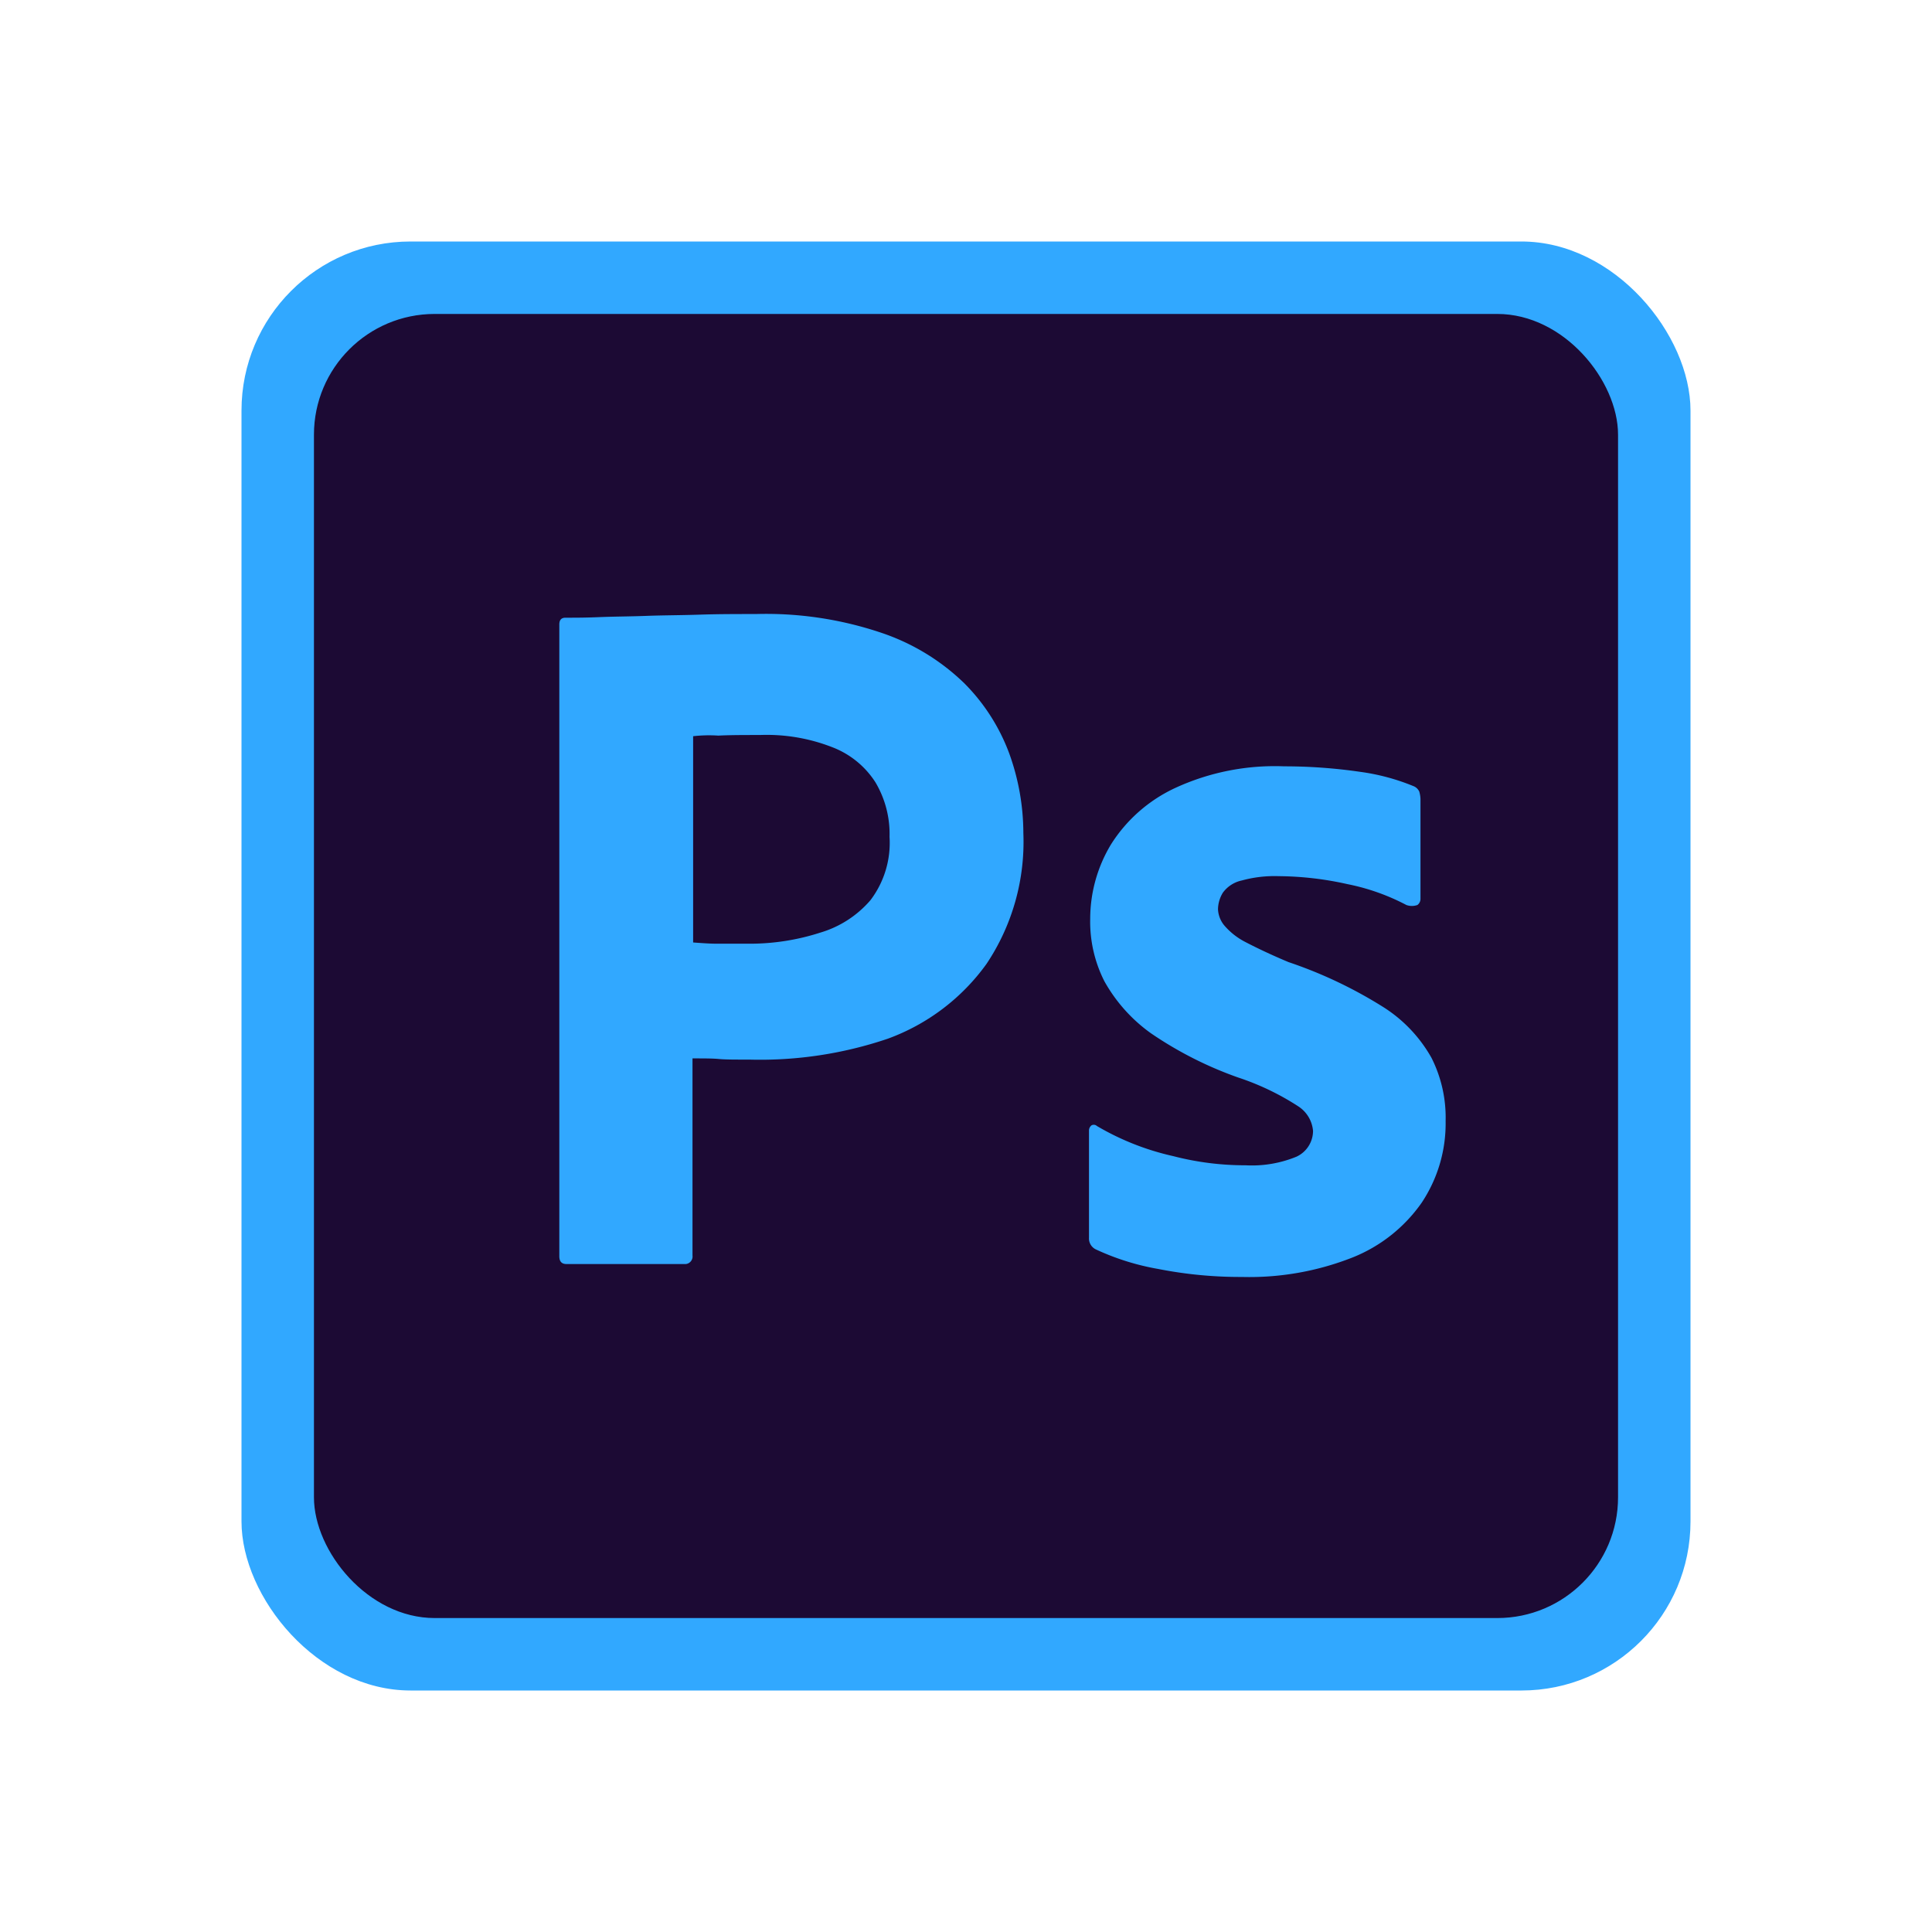
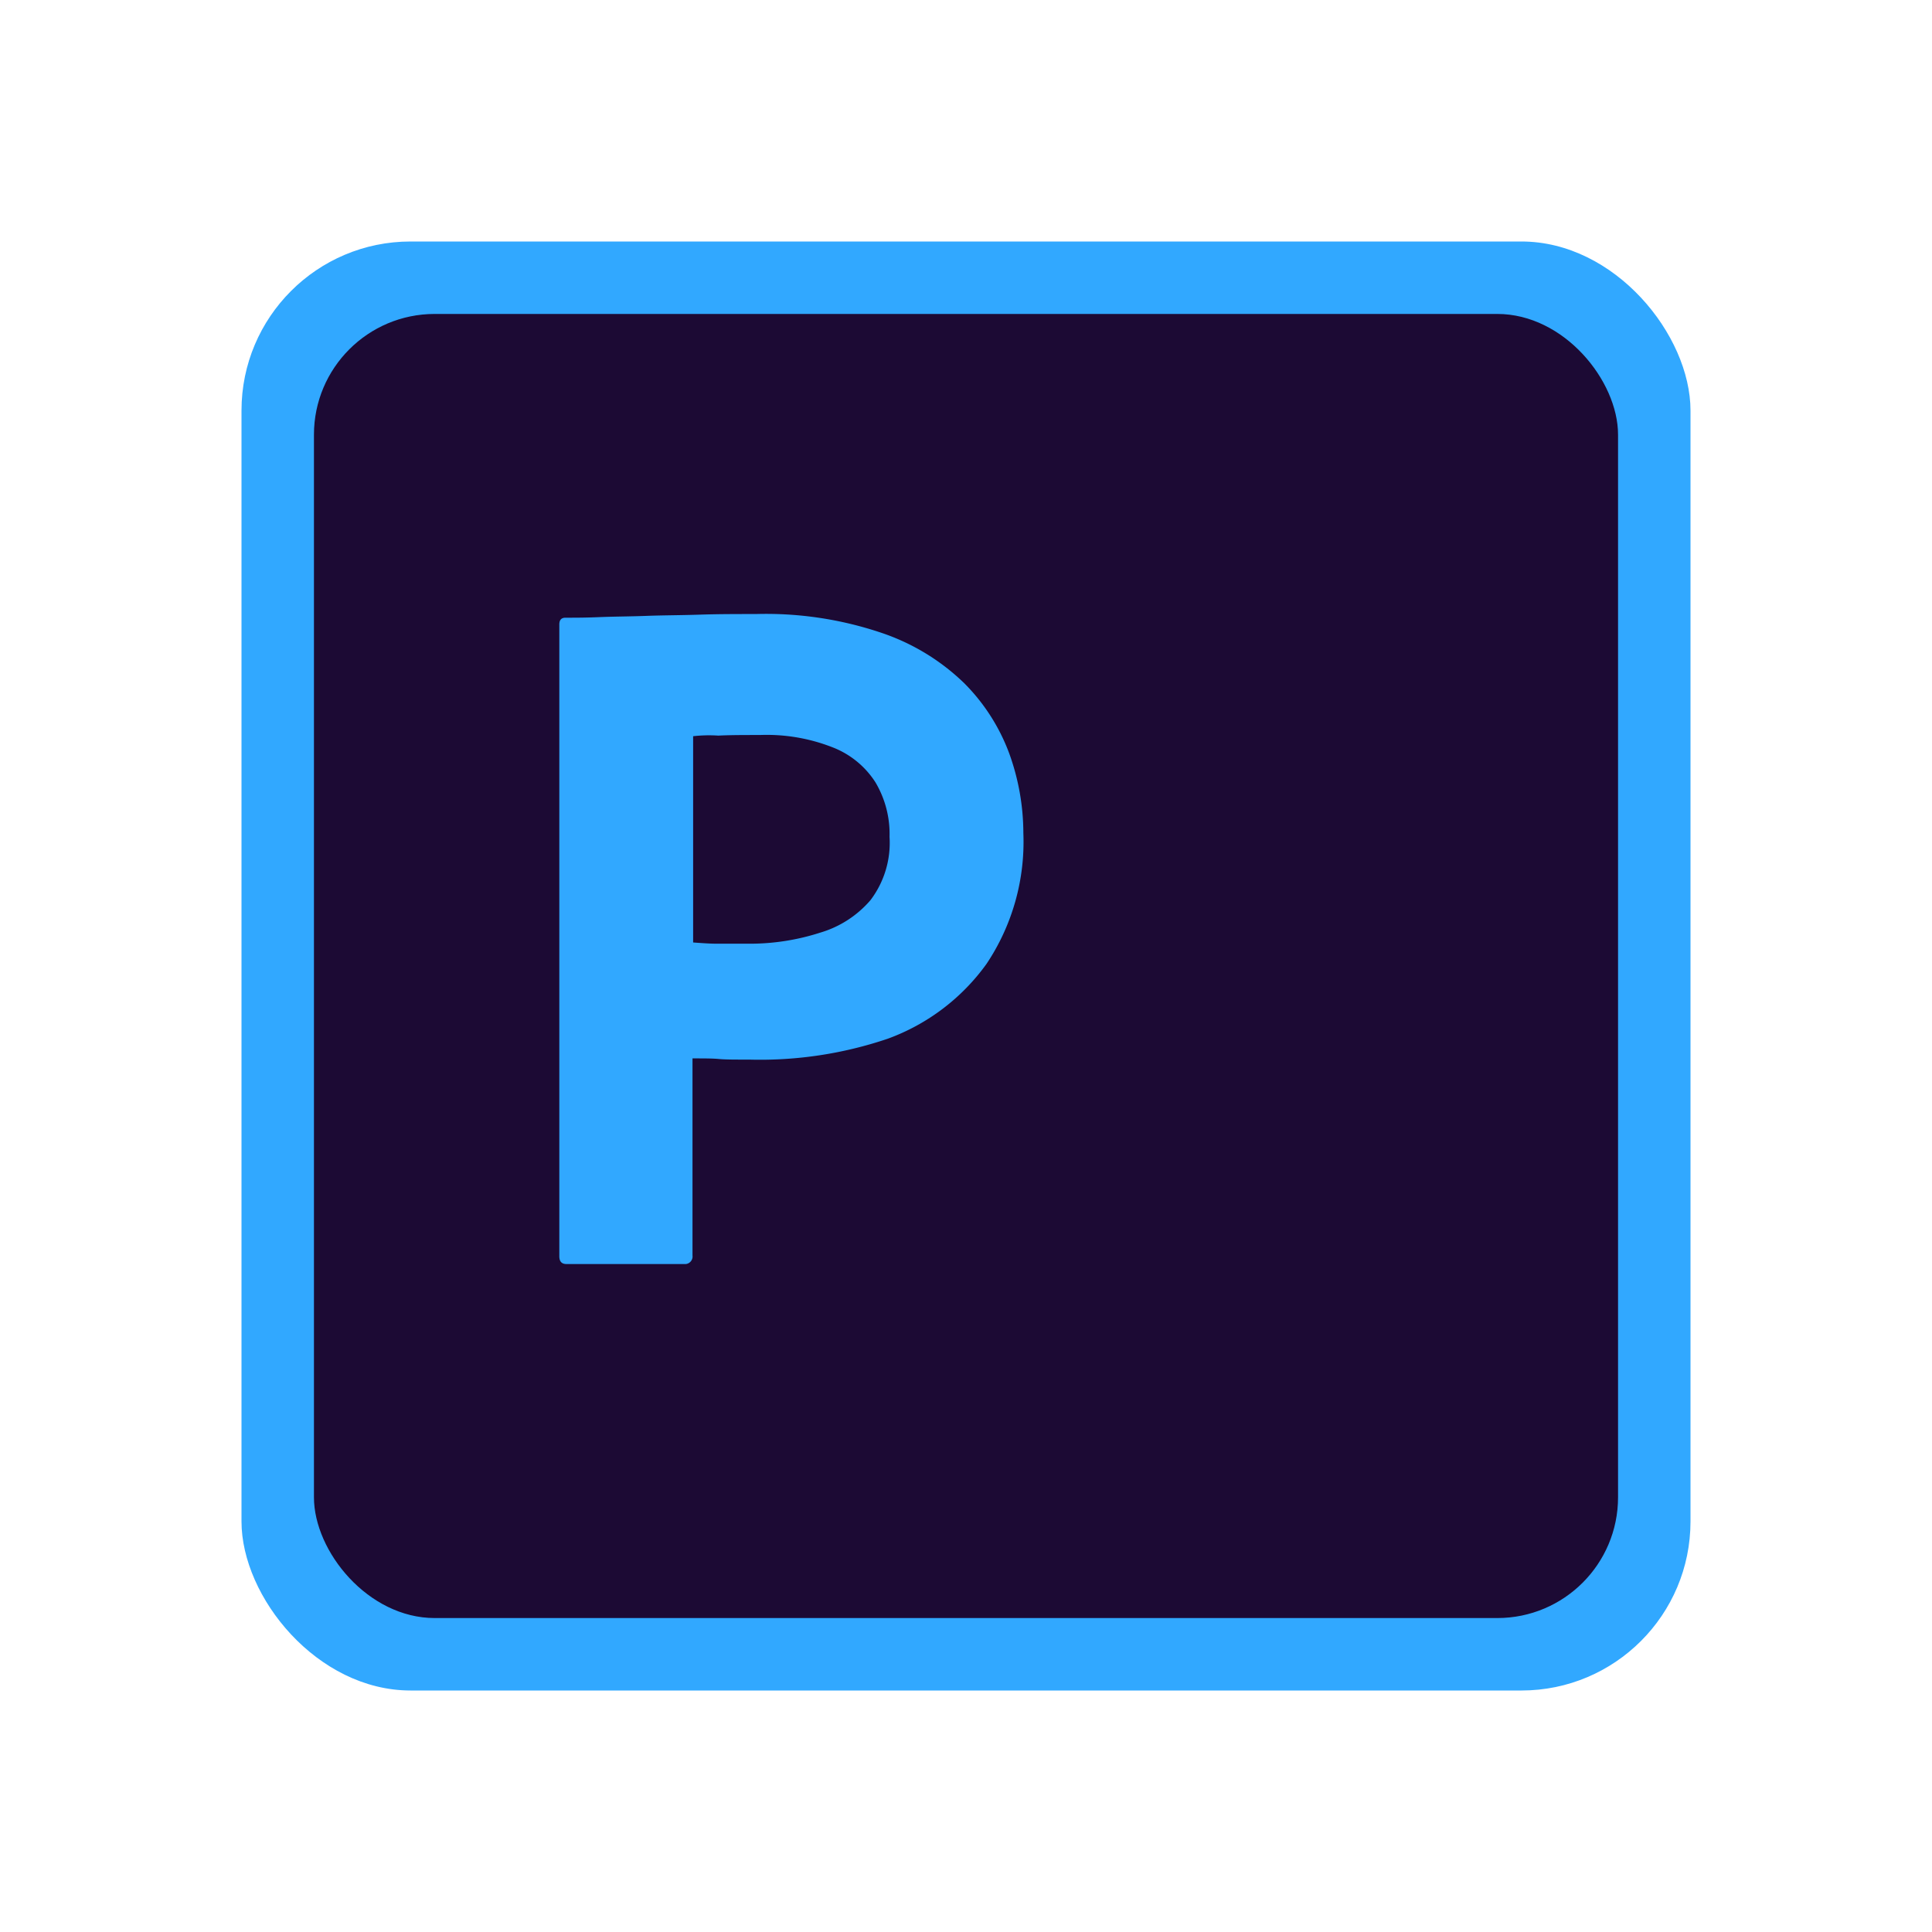
<svg xmlns="http://www.w3.org/2000/svg" width="80" height="80" viewBox="0 0 80 80">
  <defs>
    <style>.a{opacity:0;}.b{fill:#31a8ff;}.c{fill:#1c0a34;}</style>
  </defs>
  <g transform="translate(-195 -3177)">
    <rect class="a" width="80" height="80" transform="translate(195 3177)" />
    <g transform="translate(205 3188)">
      <rect class="b" width="60" height="60" rx="7" transform="translate(0 -1)" />
      <rect class="c" width="54" height="54" rx="5" transform="translate(3 2)" />
      <path class="b" d="M54,86.086V59.932c0-.178.076-.28.254-.28.432,0,.839,0,1.423-.025.61-.025,1.245-.025,1.932-.051s1.423-.025,2.211-.051,1.55-.025,2.313-.025a14.945,14.945,0,0,1,5.236.788,9.076,9.076,0,0,1,3.406,2.084,8.093,8.093,0,0,1,1.855,2.9,9.728,9.728,0,0,1,.585,3.3,9.087,9.087,0,0,1-1.525,5.414,8.708,8.708,0,0,1-4.092,3.1,16.473,16.473,0,0,1-5.719.864c-.61,0-1.017,0-1.271-.025S60,77.9,59.515,77.9V86.06a.316.316,0,0,1-.28.356H54.305C54.1,86.416,54,86.315,54,86.086Zm5.541-21.528V73.1c.356.025.686.051.991.051h1.347a9.494,9.494,0,0,0,2.923-.458,4.371,4.371,0,0,0,2.084-1.347,3.927,3.927,0,0,0,.788-2.618,4.183,4.183,0,0,0-.585-2.262,3.686,3.686,0,0,0-1.779-1.449,7.458,7.458,0,0,0-3-.508c-.661,0-1.245,0-1.728.025a5.82,5.82,0,0,0-1.042.025Z" transform="translate(-40.84 -45.074)" />
-       <path class="b" d="M153.431,90.044a9,9,0,0,0-2.44-.864,13.4,13.4,0,0,0-2.847-.33,5.117,5.117,0,0,0-1.525.178,1.305,1.305,0,0,0-.788.508,1.347,1.347,0,0,0-.2.686,1.13,1.13,0,0,0,.254.661,2.868,2.868,0,0,0,.864.686c.585.305,1.195.585,1.8.839a18.409,18.409,0,0,1,3.914,1.855,5.914,5.914,0,0,1,2.008,2.11,5.486,5.486,0,0,1,.585,2.618,5.914,5.914,0,0,1-.991,3.38,6.369,6.369,0,0,1-2.847,2.262,11.645,11.645,0,0,1-4.6.813,17.508,17.508,0,0,1-3.457-.33,10.253,10.253,0,0,1-2.592-.813.5.5,0,0,1-.28-.483V99.4a.276.276,0,0,1,.1-.229.193.193,0,0,1,.229.025,10.88,10.88,0,0,0,3.152,1.245,11.833,11.833,0,0,0,3,.381,4.851,4.851,0,0,0,2.11-.356,1.181,1.181,0,0,0,.686-1.067,1.347,1.347,0,0,0-.61-1.017,10.779,10.779,0,0,0-2.491-1.195,15.551,15.551,0,0,1-3.609-1.83,6.581,6.581,0,0,1-1.932-2.16,5.454,5.454,0,0,1-.585-2.592,5.978,5.978,0,0,1,.864-3.075,6.265,6.265,0,0,1,2.669-2.338,9.856,9.856,0,0,1,4.5-.89,21.912,21.912,0,0,1,3.152.229,8.943,8.943,0,0,1,2.186.585.446.446,0,0,1,.254.229,1.276,1.276,0,0,1,.051.305V89.79a.313.313,0,0,1-.127.254A.677.677,0,0,1,153.431,90.044Z" transform="translate(-105.196 -63.57)" />
    </g>
  </g>
</svg>